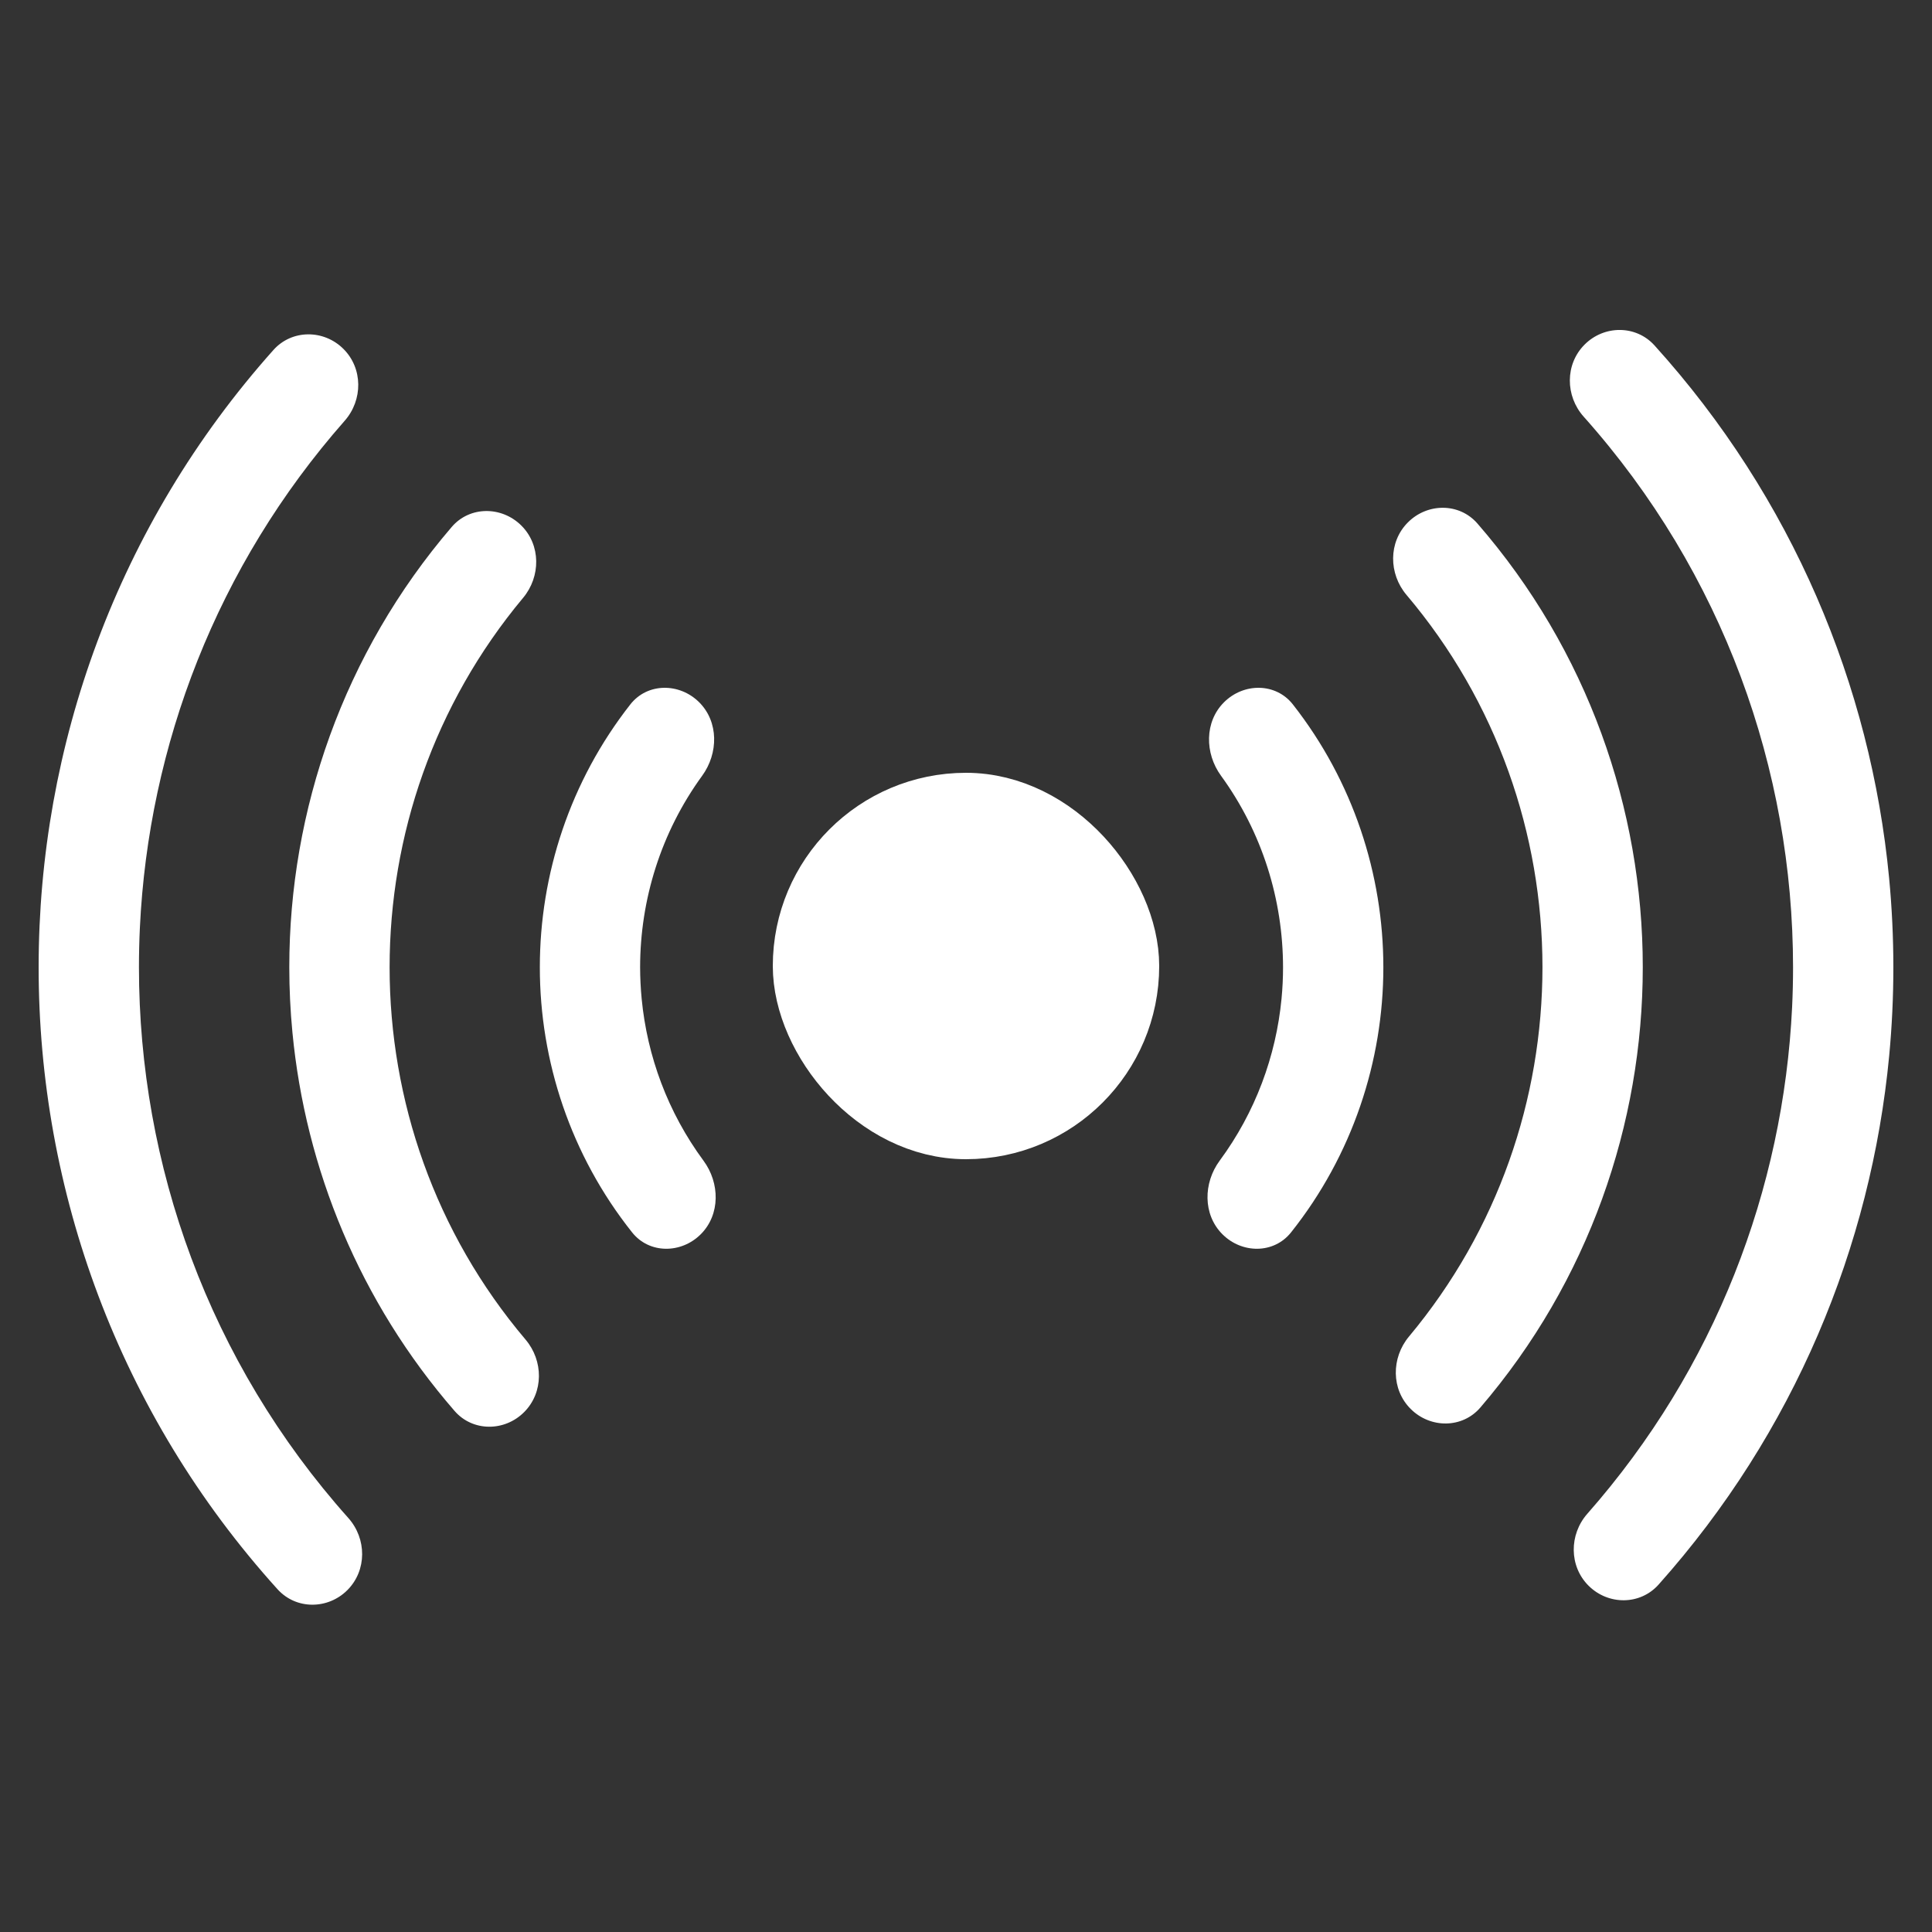
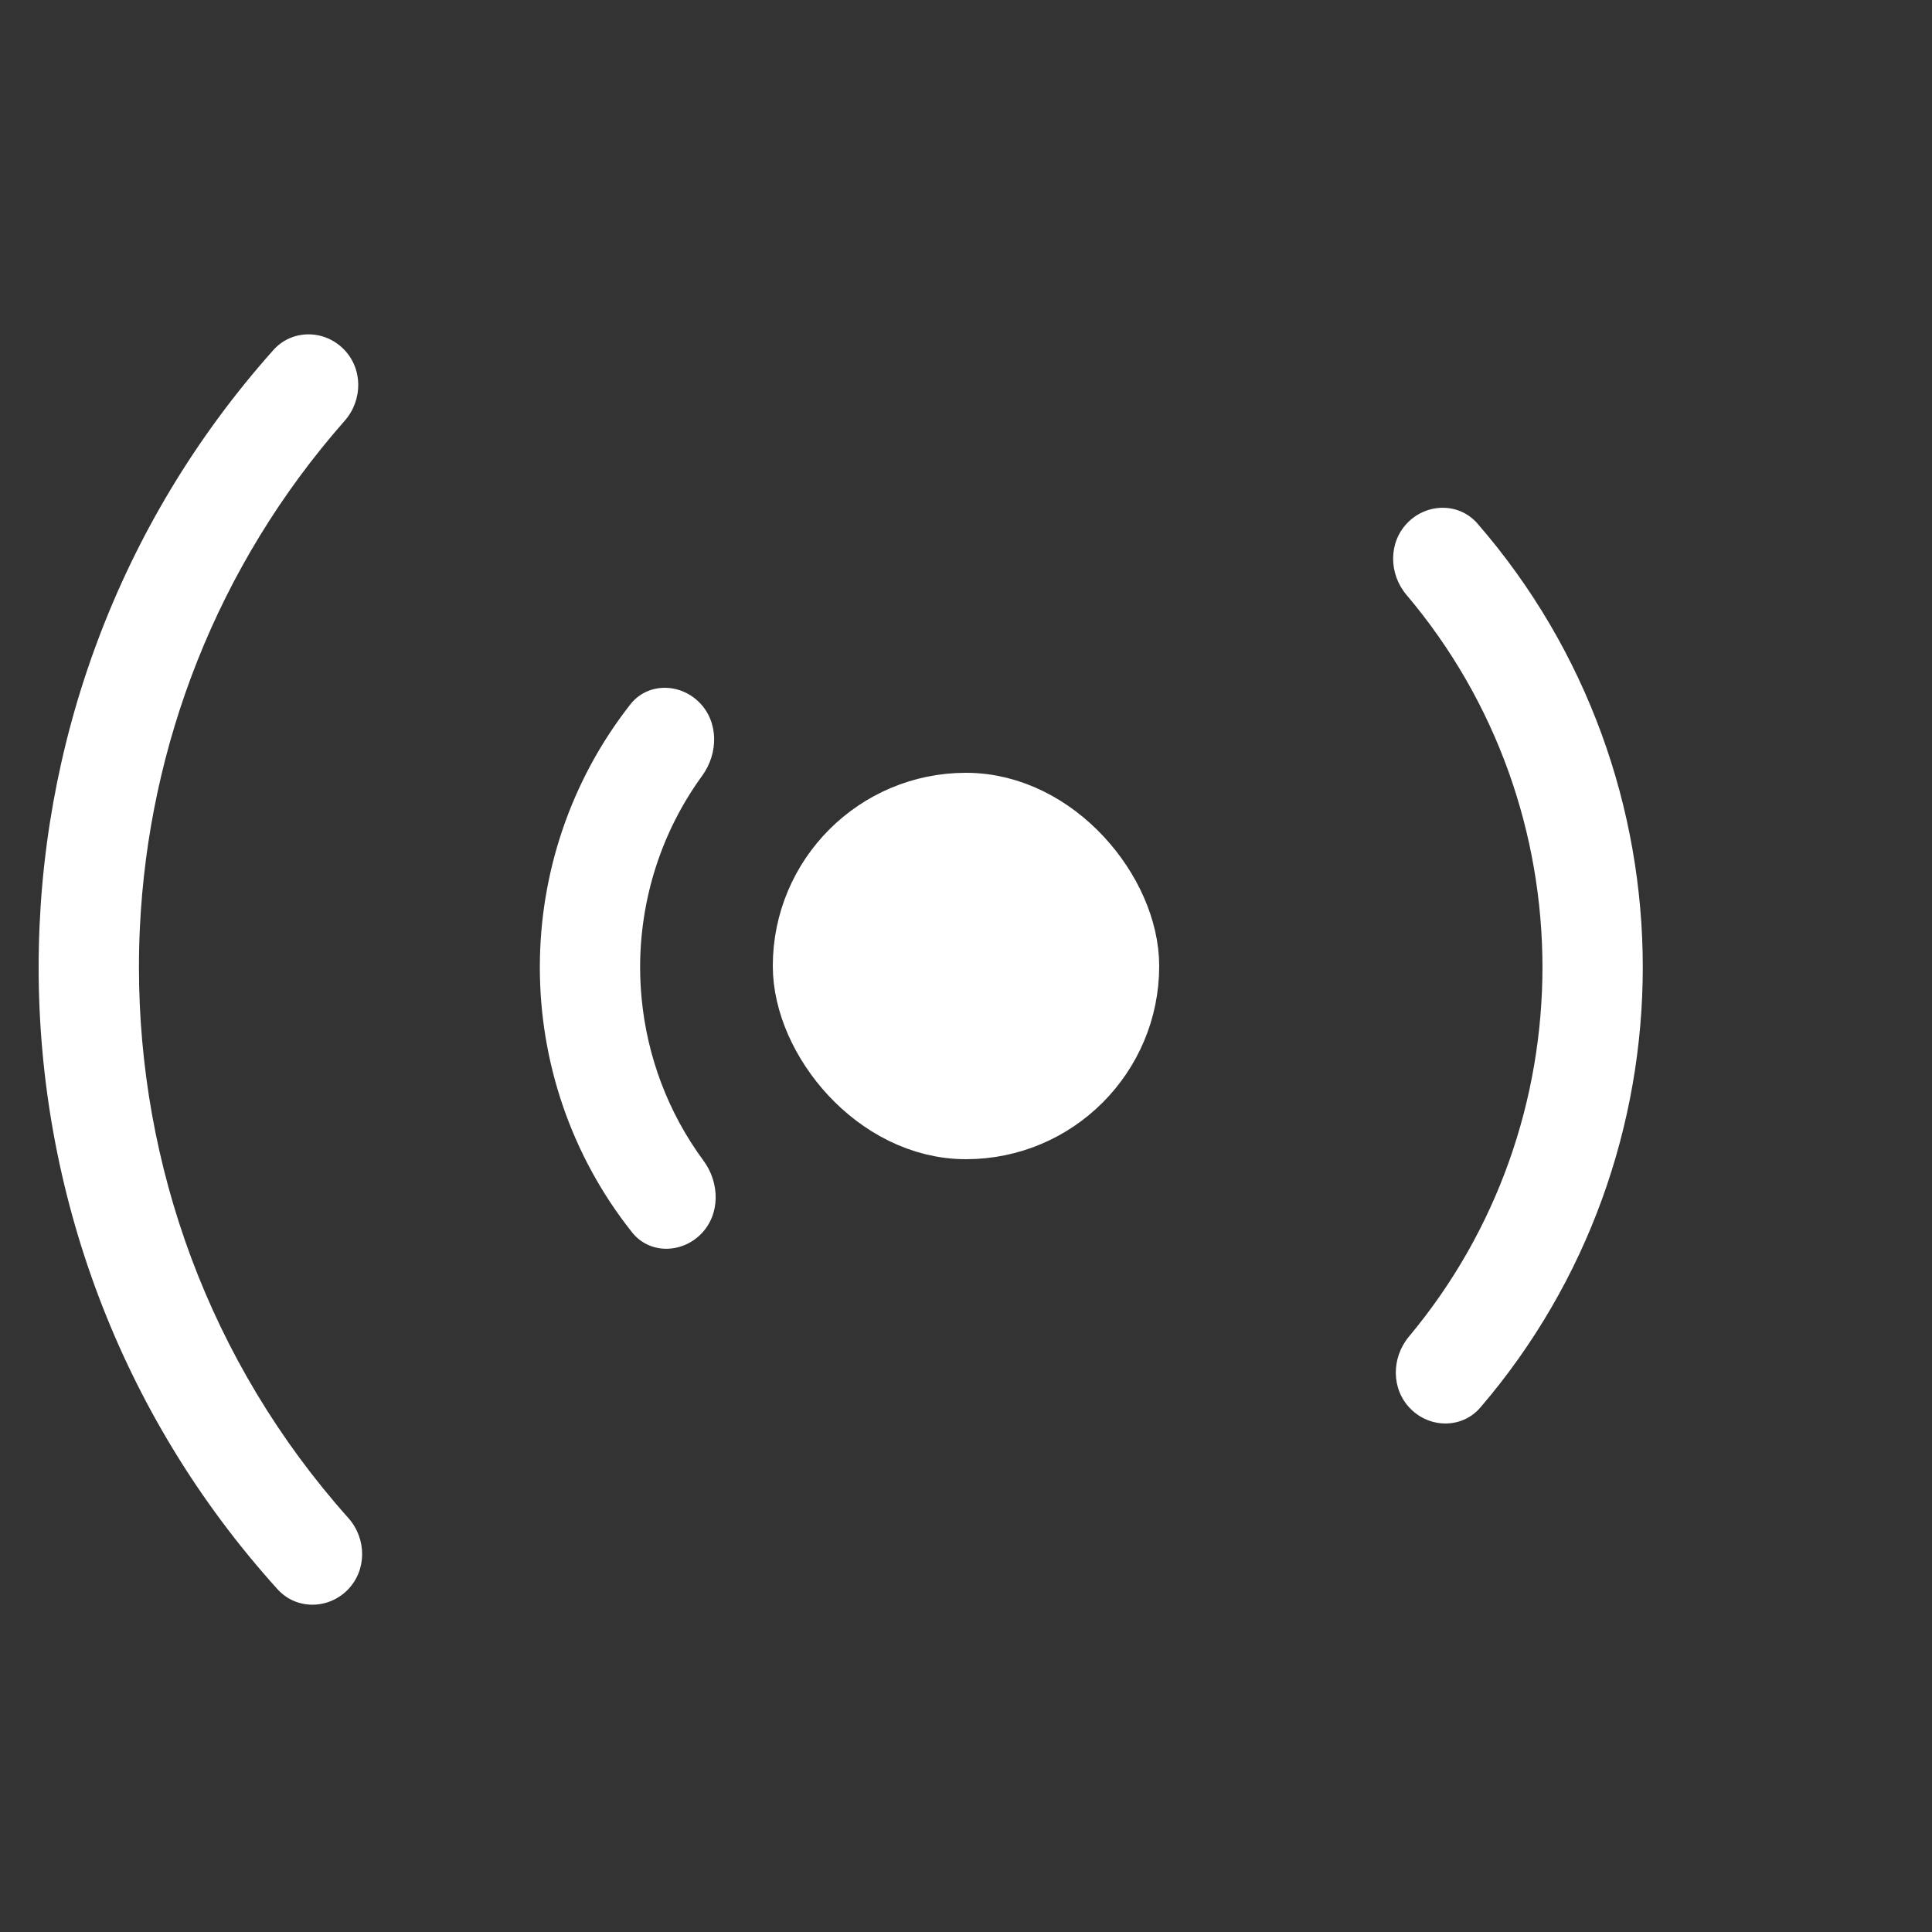
<svg xmlns="http://www.w3.org/2000/svg" width="50" height="50" viewBox="0 0 50 50" fill="none">
  <rect x="0" y="0" width="50" height="50" fill="#333333" stroke="none" />
-   <path d="M48.89 22.721C48.413 17.743 46.385 12.882 42.817 8.938C42.336 8.407 41.512 8.412 41.007 8.92V8.92C40.501 9.428 40.508 10.248 40.985 10.783C44.597 14.829 46.403 19.925 46.404 25.033C46.404 25.374 46.396 25.716 46.38 26.057C46.155 30.77 44.392 35.416 41.079 39.177C40.606 39.715 40.605 40.535 41.114 41.04V41.04C41.623 41.545 42.447 41.544 42.924 41.009C46.433 37.078 48.423 32.256 48.892 27.324C48.964 26.562 49 25.797 49 25.033C49 24.262 48.963 23.49 48.89 22.721Z" fill="white" />
  <path d="M38.236 13.549C37.765 13.007 36.939 13.013 36.434 13.522V13.522C35.929 14.03 35.937 14.849 36.4 15.396C38.745 18.166 39.917 21.593 39.919 25.031C39.917 28.436 38.769 31.831 36.463 34.591C36.004 35.141 36.001 35.96 36.51 36.465V36.465C37.019 36.971 37.845 36.971 38.312 36.426C41.114 33.157 42.515 29.088 42.515 25.031C42.515 20.935 41.086 16.829 38.236 13.549Z" fill="white" />
  <path d="M3.62 24.01C3.844 19.296 5.608 14.651 8.92 10.89C9.394 10.352 9.395 9.533 8.886 9.028V9.028C8.378 8.523 7.553 8.523 7.076 9.058C3.025 13.596 0.999 19.321 1 25.034C0.999 30.799 3.064 36.575 7.183 41.13C7.664 41.662 8.488 41.657 8.993 41.149V41.149C9.498 40.64 9.492 39.821 9.015 39.286C5.402 35.239 3.597 30.142 3.596 25.034C3.596 24.693 3.604 24.351 3.62 24.01Z" fill="white" />
-   <path d="M13.537 15.473C13.997 14.923 13.999 14.104 13.491 13.6V13.6C12.982 13.095 12.156 13.094 11.69 13.638C8.888 16.906 7.486 20.975 7.487 25.033C7.487 25.596 7.514 26.159 7.568 26.719C7.905 30.241 9.307 33.686 11.765 36.516C12.236 37.057 13.062 37.052 13.567 36.543V36.543C14.072 36.034 14.065 35.215 13.601 34.668C11.255 31.898 10.084 28.471 10.083 25.033C10.084 21.629 11.233 18.233 13.537 15.473Z" fill="white" />
  <path d="M16.566 25.033C16.568 23.286 17.102 21.547 18.173 20.075C18.594 19.495 18.602 18.679 18.093 18.173V18.173C17.584 17.668 16.755 17.666 16.313 18.23C14.752 20.22 13.97 22.631 13.971 25.033C13.97 27.458 14.768 29.893 16.358 31.893C16.804 32.455 17.633 32.448 18.139 31.939V31.939C18.644 31.431 18.632 30.614 18.206 30.038C17.282 28.784 16.749 27.333 16.606 25.847C16.58 25.576 16.567 25.304 16.566 25.033Z" fill="white" />
-   <path d="M33.205 25.033C33.203 23.286 32.67 21.547 31.599 20.075C31.177 19.495 31.17 18.679 31.679 18.173V18.173C32.187 17.668 33.016 17.666 33.459 18.23C35.02 20.22 35.801 22.631 35.801 25.033C35.801 27.458 35.003 29.893 33.413 31.893C32.967 32.455 32.138 32.448 31.633 31.939V31.939C31.128 31.431 31.14 30.614 31.565 30.038C32.49 28.784 33.023 27.333 33.166 25.847C33.192 25.576 33.205 25.304 33.205 25.033Z" fill="white" />
  <rect x="21" y="21" width="8" height="8" rx="4" fill="white" stroke="white" stroke-width="2" />
</svg>